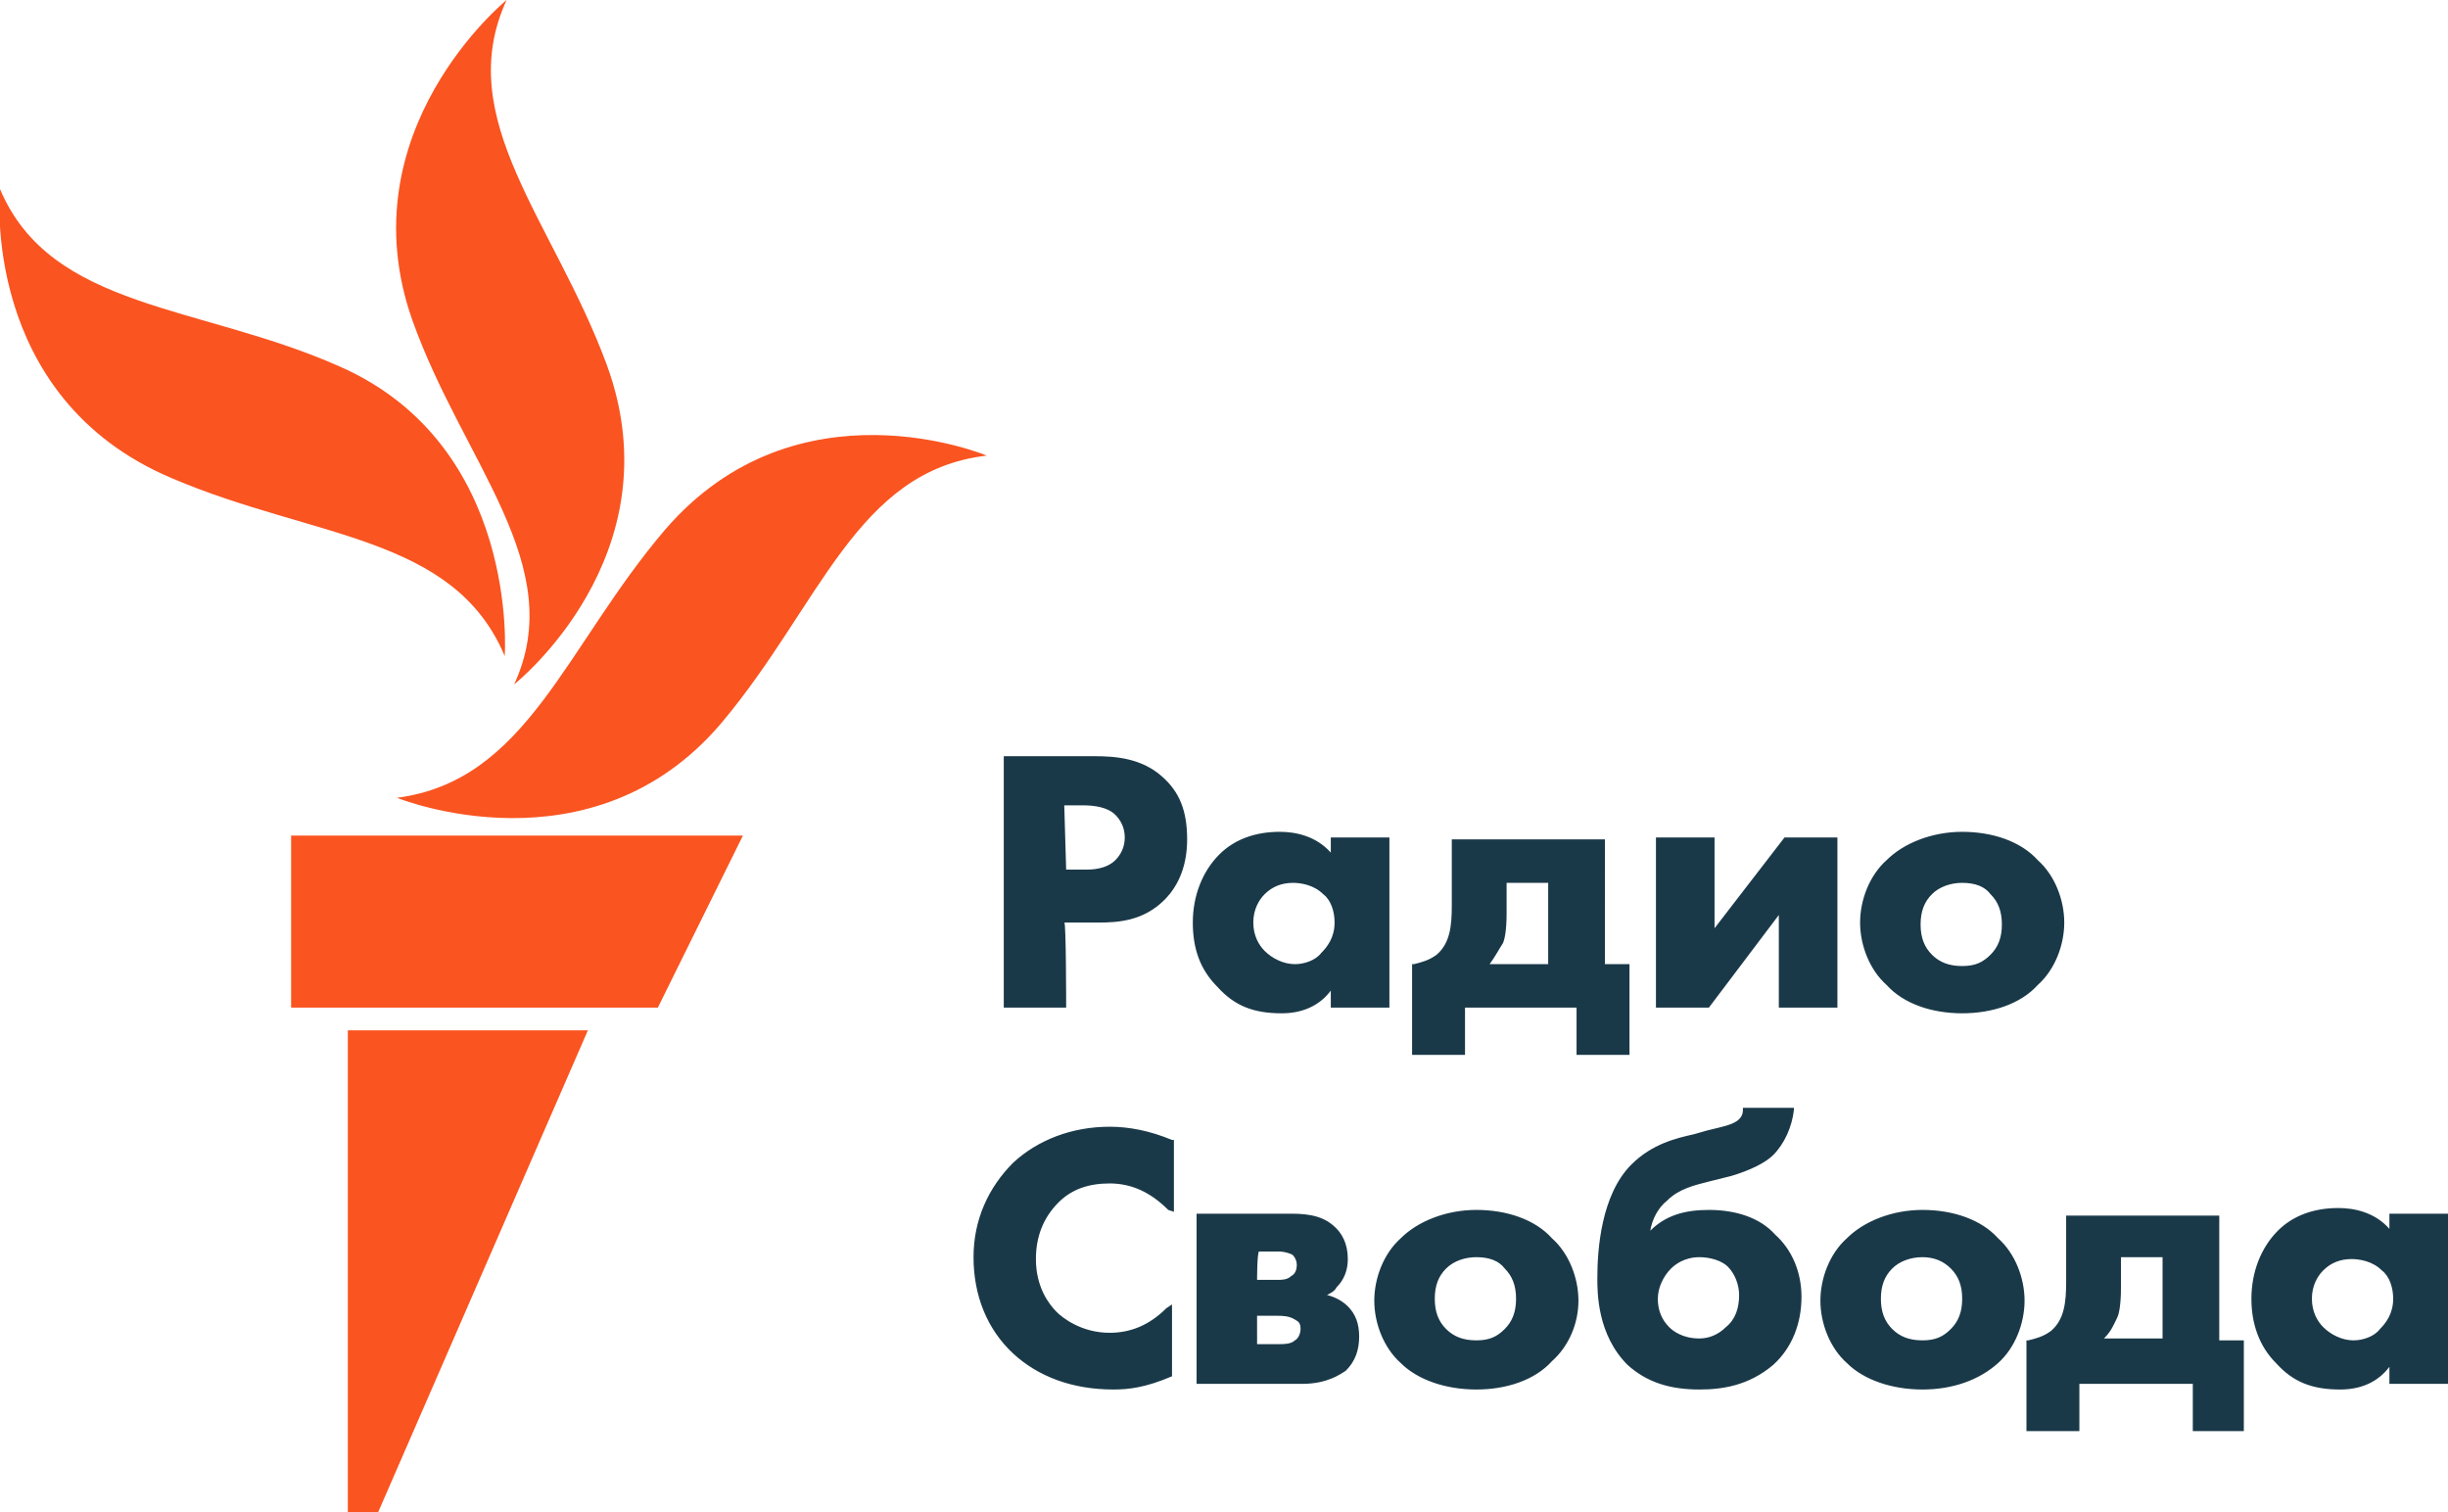
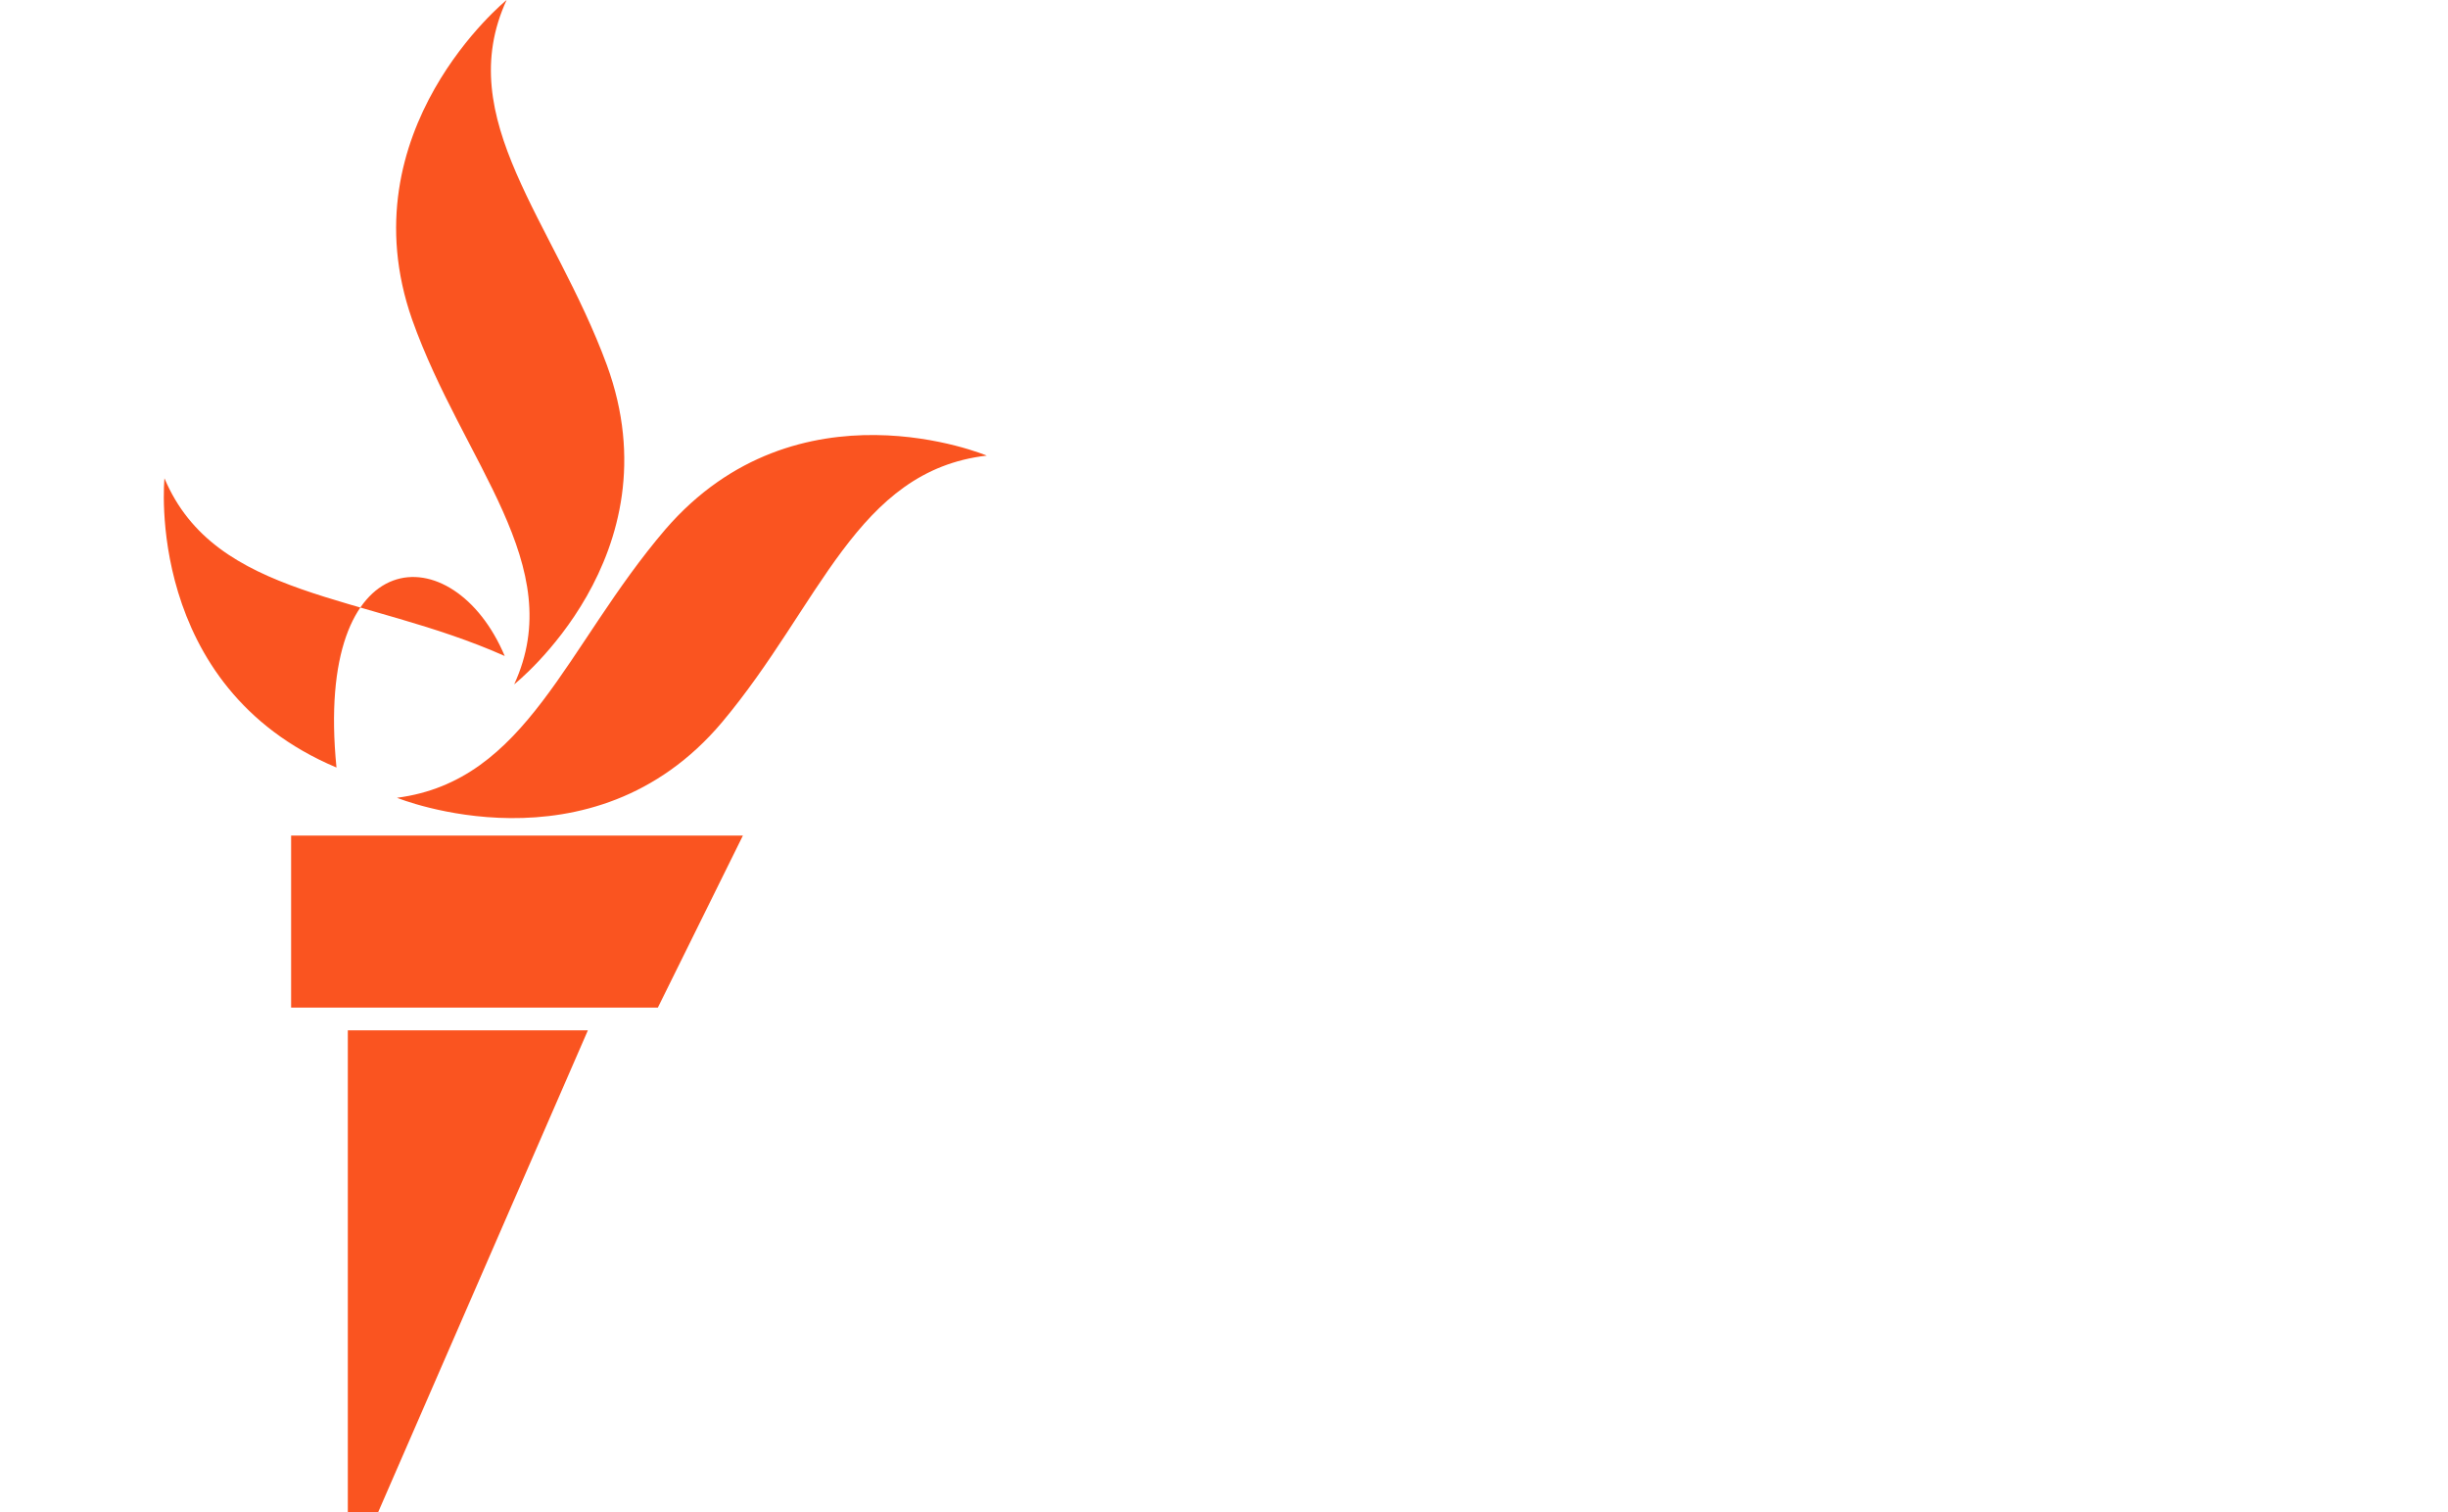
<svg xmlns="http://www.w3.org/2000/svg" version="1.1" id="russia" x="0px" y="0px" viewBox="0 0 129.5 80" style="enable-background:new 0 0 129.5 80;" xml:space="preserve">
  <style type="text/css">
	.st0{fill:#1A3948;}
	.st1{fill:#FA5420;}
</style>
  <g id="russia-2">
-     <path class="st0" d="M56.4,53.3h-3.3V40h4.8c1.1,0,2.5,0.1,3.6,1.1c0.9,0.8,1.3,1.8,1.3,3.3c0,1.3-0.4,2.4-1.2,3.2   c-1.1,1.1-2.4,1.2-3.5,1.2h-1.8C56.4,48.7,56.4,53.3,56.4,53.3z M56.4,46h1c0.3,0,1.1,0,1.6-0.5c0.3-0.3,0.5-0.7,0.5-1.2   s-0.2-0.9-0.5-1.2c-0.4-0.4-1.1-0.5-1.7-0.5h-1L56.4,46L56.4,46z M67.8,53.6c-1.5,0-2.5-0.4-3.4-1.4c-0.9-0.9-1.3-2-1.3-3.4   c0-1.4,0.5-2.7,1.4-3.6c0.8-0.8,1.9-1.2,3.2-1.2c0.8,0,1.9,0.2,2.7,1.1v-0.8h3.1v9h-3.1v-0.9C69.8,53.2,68.9,53.6,67.8,53.6   L67.8,53.6z M68.4,46.7c-0.6,0-1.1,0.2-1.5,0.6c-0.3,0.3-0.6,0.8-0.6,1.5s0.3,1.2,0.6,1.5c0.4,0.4,1,0.7,1.6,0.7   c0.5,0,1.1-0.2,1.4-0.6c0.3-0.3,0.7-0.8,0.7-1.6c0-0.6-0.2-1.2-0.6-1.5C69.5,46.8,68.8,46.7,68.4,46.7L68.4,46.7z M86.2,55.8h-2.8   v-2.5h-5.9v2.5h-2.8V51h0.1c0.4-0.1,0.8-0.2,1.2-0.5c0.7-0.6,0.8-1.5,0.8-2.6v-3.5h8.1V51h1.3L86.2,55.8L86.2,55.8z M78.8,51h3.1   v-4.3h-2.2v1.6c0,0.9-0.1,1.4-0.2,1.6C79.3,50.2,79.1,50.6,78.8,51z M97.2,53.3h-3.1v-4.9l-3.7,4.9h-2.8v-9h3.1v4.8l3.7-4.8h2.8   C97.2,44.3,97.2,53.3,97.2,53.3z M103.8,53.6c-1.6,0-3.1-0.5-4-1.5c-0.9-0.8-1.4-2.1-1.4-3.3s0.5-2.5,1.4-3.3   c0.9-0.9,2.4-1.5,4-1.5s3.1,0.5,4,1.5c0.9,0.8,1.4,2.1,1.4,3.3s-0.5,2.5-1.4,3.3C106.9,53.1,105.4,53.6,103.8,53.6z M103.8,46.7   c-0.6,0-1.2,0.2-1.6,0.6c-0.4,0.4-0.6,0.9-0.6,1.6s0.2,1.2,0.6,1.6c0.4,0.4,0.9,0.6,1.6,0.6s1.1-0.2,1.5-0.6   c0.4-0.4,0.6-0.9,0.6-1.6s-0.2-1.2-0.6-1.6C105,46.9,104.5,46.7,103.8,46.7z M58.9,73.5c-2.2,0-4-0.7-5.3-1.9   c-1.4-1.3-2.1-3.1-2.1-5.1s0.8-3.7,2.1-5c1.3-1.2,3.1-1.9,5.1-1.9c1,0,2.1,0.2,3.3,0.7l0.1,0v3.8L61.8,64c-0.9-0.9-1.9-1.4-3.1-1.4   c-1.1,0-2,0.3-2.7,1c-0.8,0.8-1.2,1.8-1.2,3c0,1.5,0.7,2.4,1.1,2.8c0.3,0.3,1.3,1.1,2.8,1.1c1.1,0,2.1-0.4,3-1.3L62,69v3.8l0,0   C60.6,73.4,59.7,73.5,58.9,73.5L58.9,73.5z M68.9,73.2h-5.6v-9h4.9c0.6,0,1.6,0,2.3,0.6c0.5,0.4,0.8,1,0.8,1.8   c0,0.6-0.2,1.1-0.6,1.5c-0.1,0.2-0.3,0.3-0.5,0.4c0.4,0.1,0.8,0.3,1.1,0.6c0.4,0.4,0.6,0.9,0.6,1.6c0,0.7-0.2,1.3-0.7,1.8   C70.9,72.7,70.2,73.2,68.9,73.2z M66.5,71.1h1.2c0.2,0,0.6,0,0.8-0.2c0.2-0.1,0.3-0.4,0.3-0.6c0-0.3-0.1-0.4-0.3-0.5   c-0.3-0.2-0.7-0.2-0.9-0.2h-1.1C66.5,69.5,66.5,71.1,66.5,71.1z M66.5,67.7h1.1c0.2,0,0.5,0,0.7-0.2c0.2-0.1,0.3-0.3,0.3-0.6   c0-0.3-0.2-0.5-0.2-0.5c-0.1-0.1-0.5-0.2-0.7-0.2h-1.1C66.5,66.3,66.5,67.7,66.5,67.7z M78.1,73.5c-1.6,0-3.1-0.5-4-1.4   c-0.9-0.8-1.4-2.1-1.4-3.3s0.5-2.5,1.4-3.3c0.9-0.9,2.4-1.5,4-1.5s3.1,0.5,4,1.5c0.9,0.8,1.4,2.1,1.4,3.3S83,71.2,82.1,72   C81.2,73,79.7,73.5,78.1,73.5z M78.1,66.5c-0.6,0-1.2,0.2-1.6,0.6c-0.4,0.4-0.6,0.9-0.6,1.6s0.2,1.2,0.6,1.6   c0.4,0.4,0.9,0.6,1.6,0.6s1.1-0.2,1.5-0.6c0.4-0.4,0.6-0.9,0.6-1.6s-0.2-1.2-0.6-1.6C79.3,66.7,78.8,66.5,78.1,66.5z M89.9,73.5   c-1.6,0-2.8-0.4-3.8-1.3c-1.6-1.6-1.6-3.8-1.6-4.6c0-1.5,0.2-4.4,1.8-6c1.1-1.1,2.4-1.4,3.3-1.6l0.7-0.2c0.8-0.2,1.4-0.3,1.7-0.6   c0.2-0.2,0.2-0.4,0.2-0.5v-0.1h2.7v0.1c-0.1,0.9-0.5,1.8-1.1,2.4c-0.4,0.4-1.2,0.8-2.2,1.1l-1.2,0.3c-0.8,0.2-1.6,0.4-2.2,1   c-0.5,0.4-0.8,1-0.9,1.6c0.8-0.8,1.8-1.1,3.1-1.1c1.4,0,2.7,0.4,3.5,1.3c0.9,0.8,1.4,2,1.4,3.3c0,1.4-0.5,2.7-1.5,3.6   C92.5,73.3,91.1,73.5,89.9,73.5L89.9,73.5z M89.9,66.5c-0.8,0-1.3,0.4-1.5,0.6c-0.4,0.4-0.7,1-0.7,1.6s0.2,1.1,0.6,1.5   c0.2,0.2,0.7,0.6,1.6,0.6c0.5,0,1-0.2,1.4-0.6c0.5-0.4,0.7-1,0.7-1.7c0-0.5-0.2-1.1-0.6-1.5C91.1,66.7,90.5,66.5,89.9,66.5   L89.9,66.5z M101.7,73.5c-1.6,0-3.1-0.5-4-1.4c-0.9-0.8-1.4-2.1-1.4-3.3s0.5-2.5,1.4-3.3c0.9-0.9,2.4-1.5,4-1.5s3.1,0.5,4,1.5   c0.9,0.8,1.4,2.1,1.4,3.3s-0.5,2.5-1.4,3.3C104.7,73,103.3,73.5,101.7,73.5z M101.7,66.5c-0.6,0-1.2,0.2-1.6,0.6   c-0.4,0.4-0.6,0.9-0.6,1.6s0.2,1.2,0.6,1.6c0.4,0.4,0.9,0.6,1.6,0.6s1.1-0.2,1.5-0.6c0.4-0.4,0.6-0.9,0.6-1.6s-0.2-1.2-0.6-1.6   C102.8,66.7,102.3,66.5,101.7,66.5z M118.7,75.7H116v-2.5H110v2.5h-2.8v-4.8h0.1c0.4-0.1,0.8-0.2,1.2-0.5c0.7-0.6,0.8-1.5,0.8-2.6   v-3.5h8.1v6.6h1.3L118.7,75.7L118.7,75.7z M111.3,70.8h3.1v-4.3h-2.2v1.6c0,0.9-0.1,1.4-0.2,1.6C111.8,70.1,111.7,70.4,111.3,70.8z    M123.8,73.5c-1.5,0-2.5-0.4-3.4-1.4c-0.9-0.9-1.3-2.1-1.3-3.4c0-1.4,0.5-2.7,1.4-3.6c0.8-0.8,1.9-1.2,3.2-1.2   c0.8,0,1.9,0.2,2.7,1.1v-0.8h3.1v9h-3.1v-0.9C125.8,73.1,124.9,73.5,123.8,73.5L123.8,73.5z M124.4,66.6c-0.6,0-1.1,0.2-1.5,0.6   c-0.3,0.3-0.6,0.8-0.6,1.5s0.3,1.2,0.6,1.5c0.4,0.4,1,0.7,1.6,0.7c0.5,0,1.1-0.2,1.4-0.6c0.3-0.3,0.7-0.8,0.7-1.6   c0-0.6-0.2-1.2-0.6-1.5C125.5,66.7,124.8,66.6,124.4,66.6L124.4,66.6z" />
-   </g>
+     </g>
  <g id="New_Symbol">
-     <path class="st1" d="M52.2,24.1c-6.9,0.8-8.8,7.9-14,14.1c-6.9,8.2-17.2,4-17.2,4c6.9-0.9,8.9-8,14.2-14.2   C42.2,19.9,52.2,24.1,52.2,24.1L52.2,24.1z M27.2,36.2c0,0,8.6-6.8,4.9-16.9c-2.8-7.6-8.2-13-5.3-19.3c0,0-8.5,6.9-5,16.9   C24.5,24.5,30.1,29.9,27.2,36.2z M26.7,34.7c0,0,0.8-11.1-8.7-15.3c-7.4-3.3-15.3-3-18-9.4c0,0-1.1,11,9.1,15.3   C16.6,28.5,24,28.3,26.7,34.7z M15.4,53.3h19.4l4.5-9.1H15.4C15.4,44.2,15.4,53.3,15.4,53.3z M18.4,80h1.6l11.1-25.5H18.4   C18.4,54.5,18.4,80,18.4,80z" />
+     <path class="st1" d="M52.2,24.1c-6.9,0.8-8.8,7.9-14,14.1c-6.9,8.2-17.2,4-17.2,4c6.9-0.9,8.9-8,14.2-14.2   C42.2,19.9,52.2,24.1,52.2,24.1L52.2,24.1z M27.2,36.2c0,0,8.6-6.8,4.9-16.9c-2.8-7.6-8.2-13-5.3-19.3c0,0-8.5,6.9-5,16.9   C24.5,24.5,30.1,29.9,27.2,36.2z M26.7,34.7c-7.4-3.3-15.3-3-18-9.4c0,0-1.1,11,9.1,15.3   C16.6,28.5,24,28.3,26.7,34.7z M15.4,53.3h19.4l4.5-9.1H15.4C15.4,44.2,15.4,53.3,15.4,53.3z M18.4,80h1.6l11.1-25.5H18.4   C18.4,54.5,18.4,80,18.4,80z" />
  </g>
</svg>